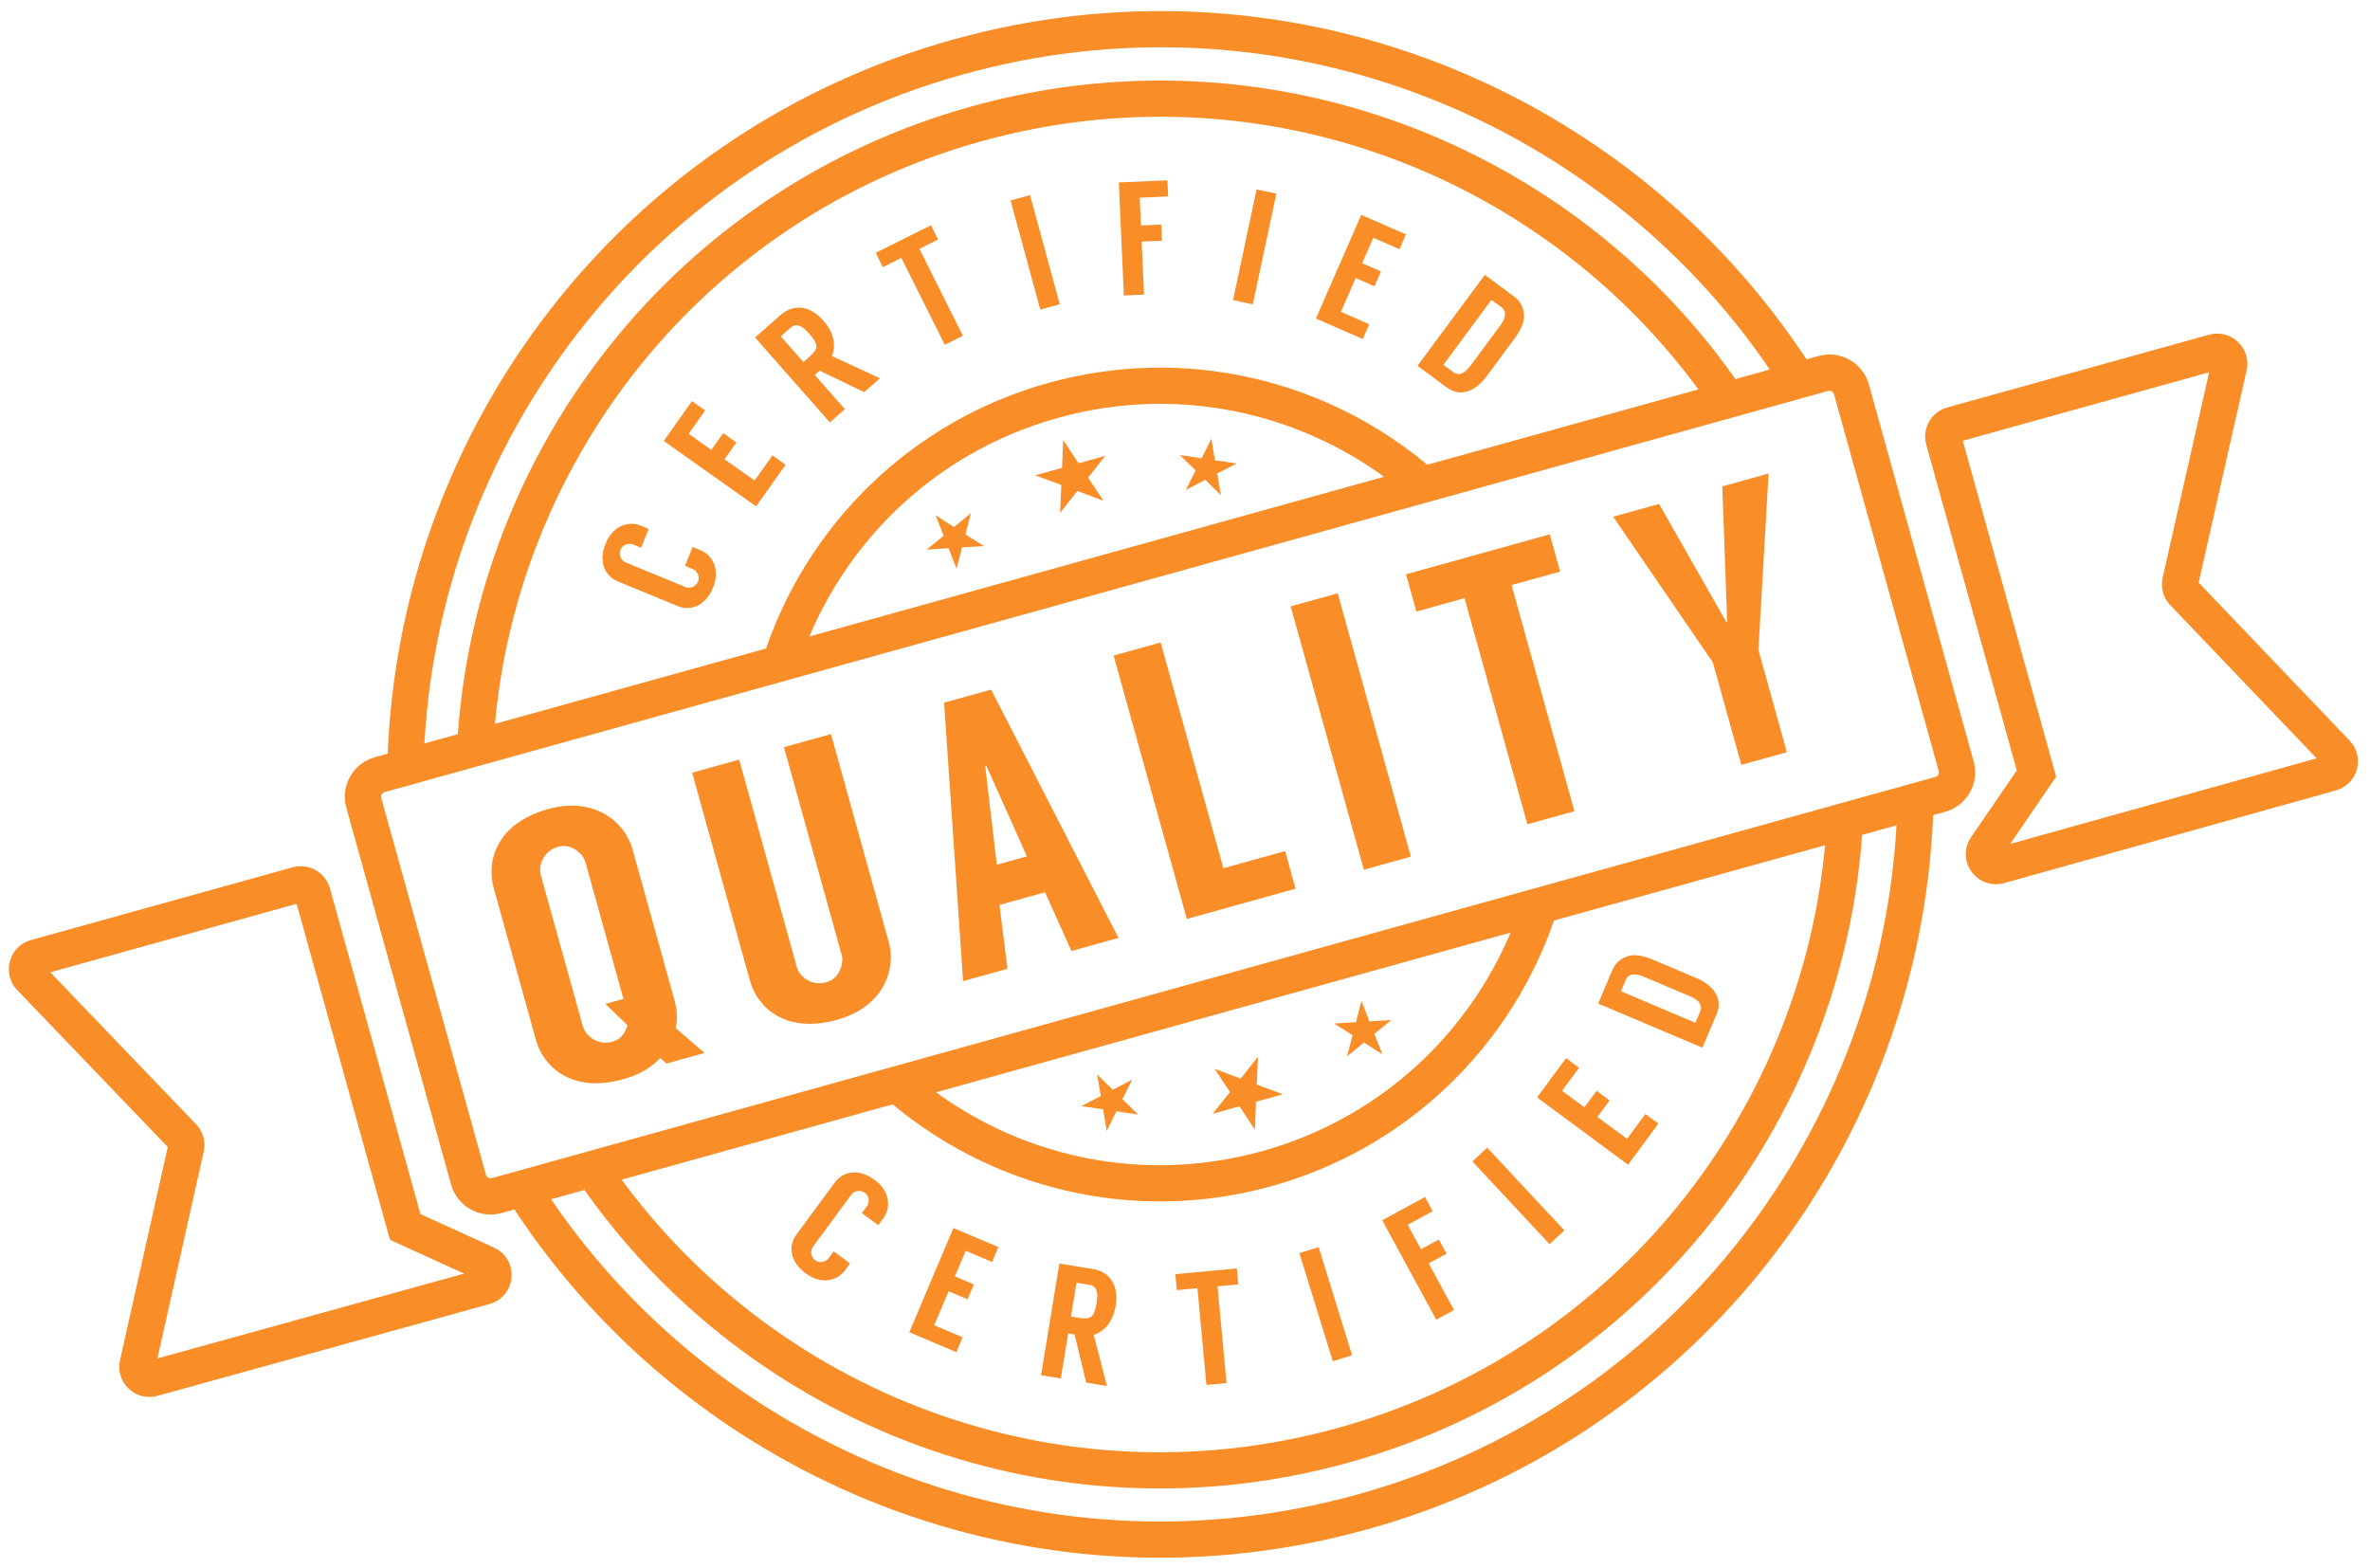
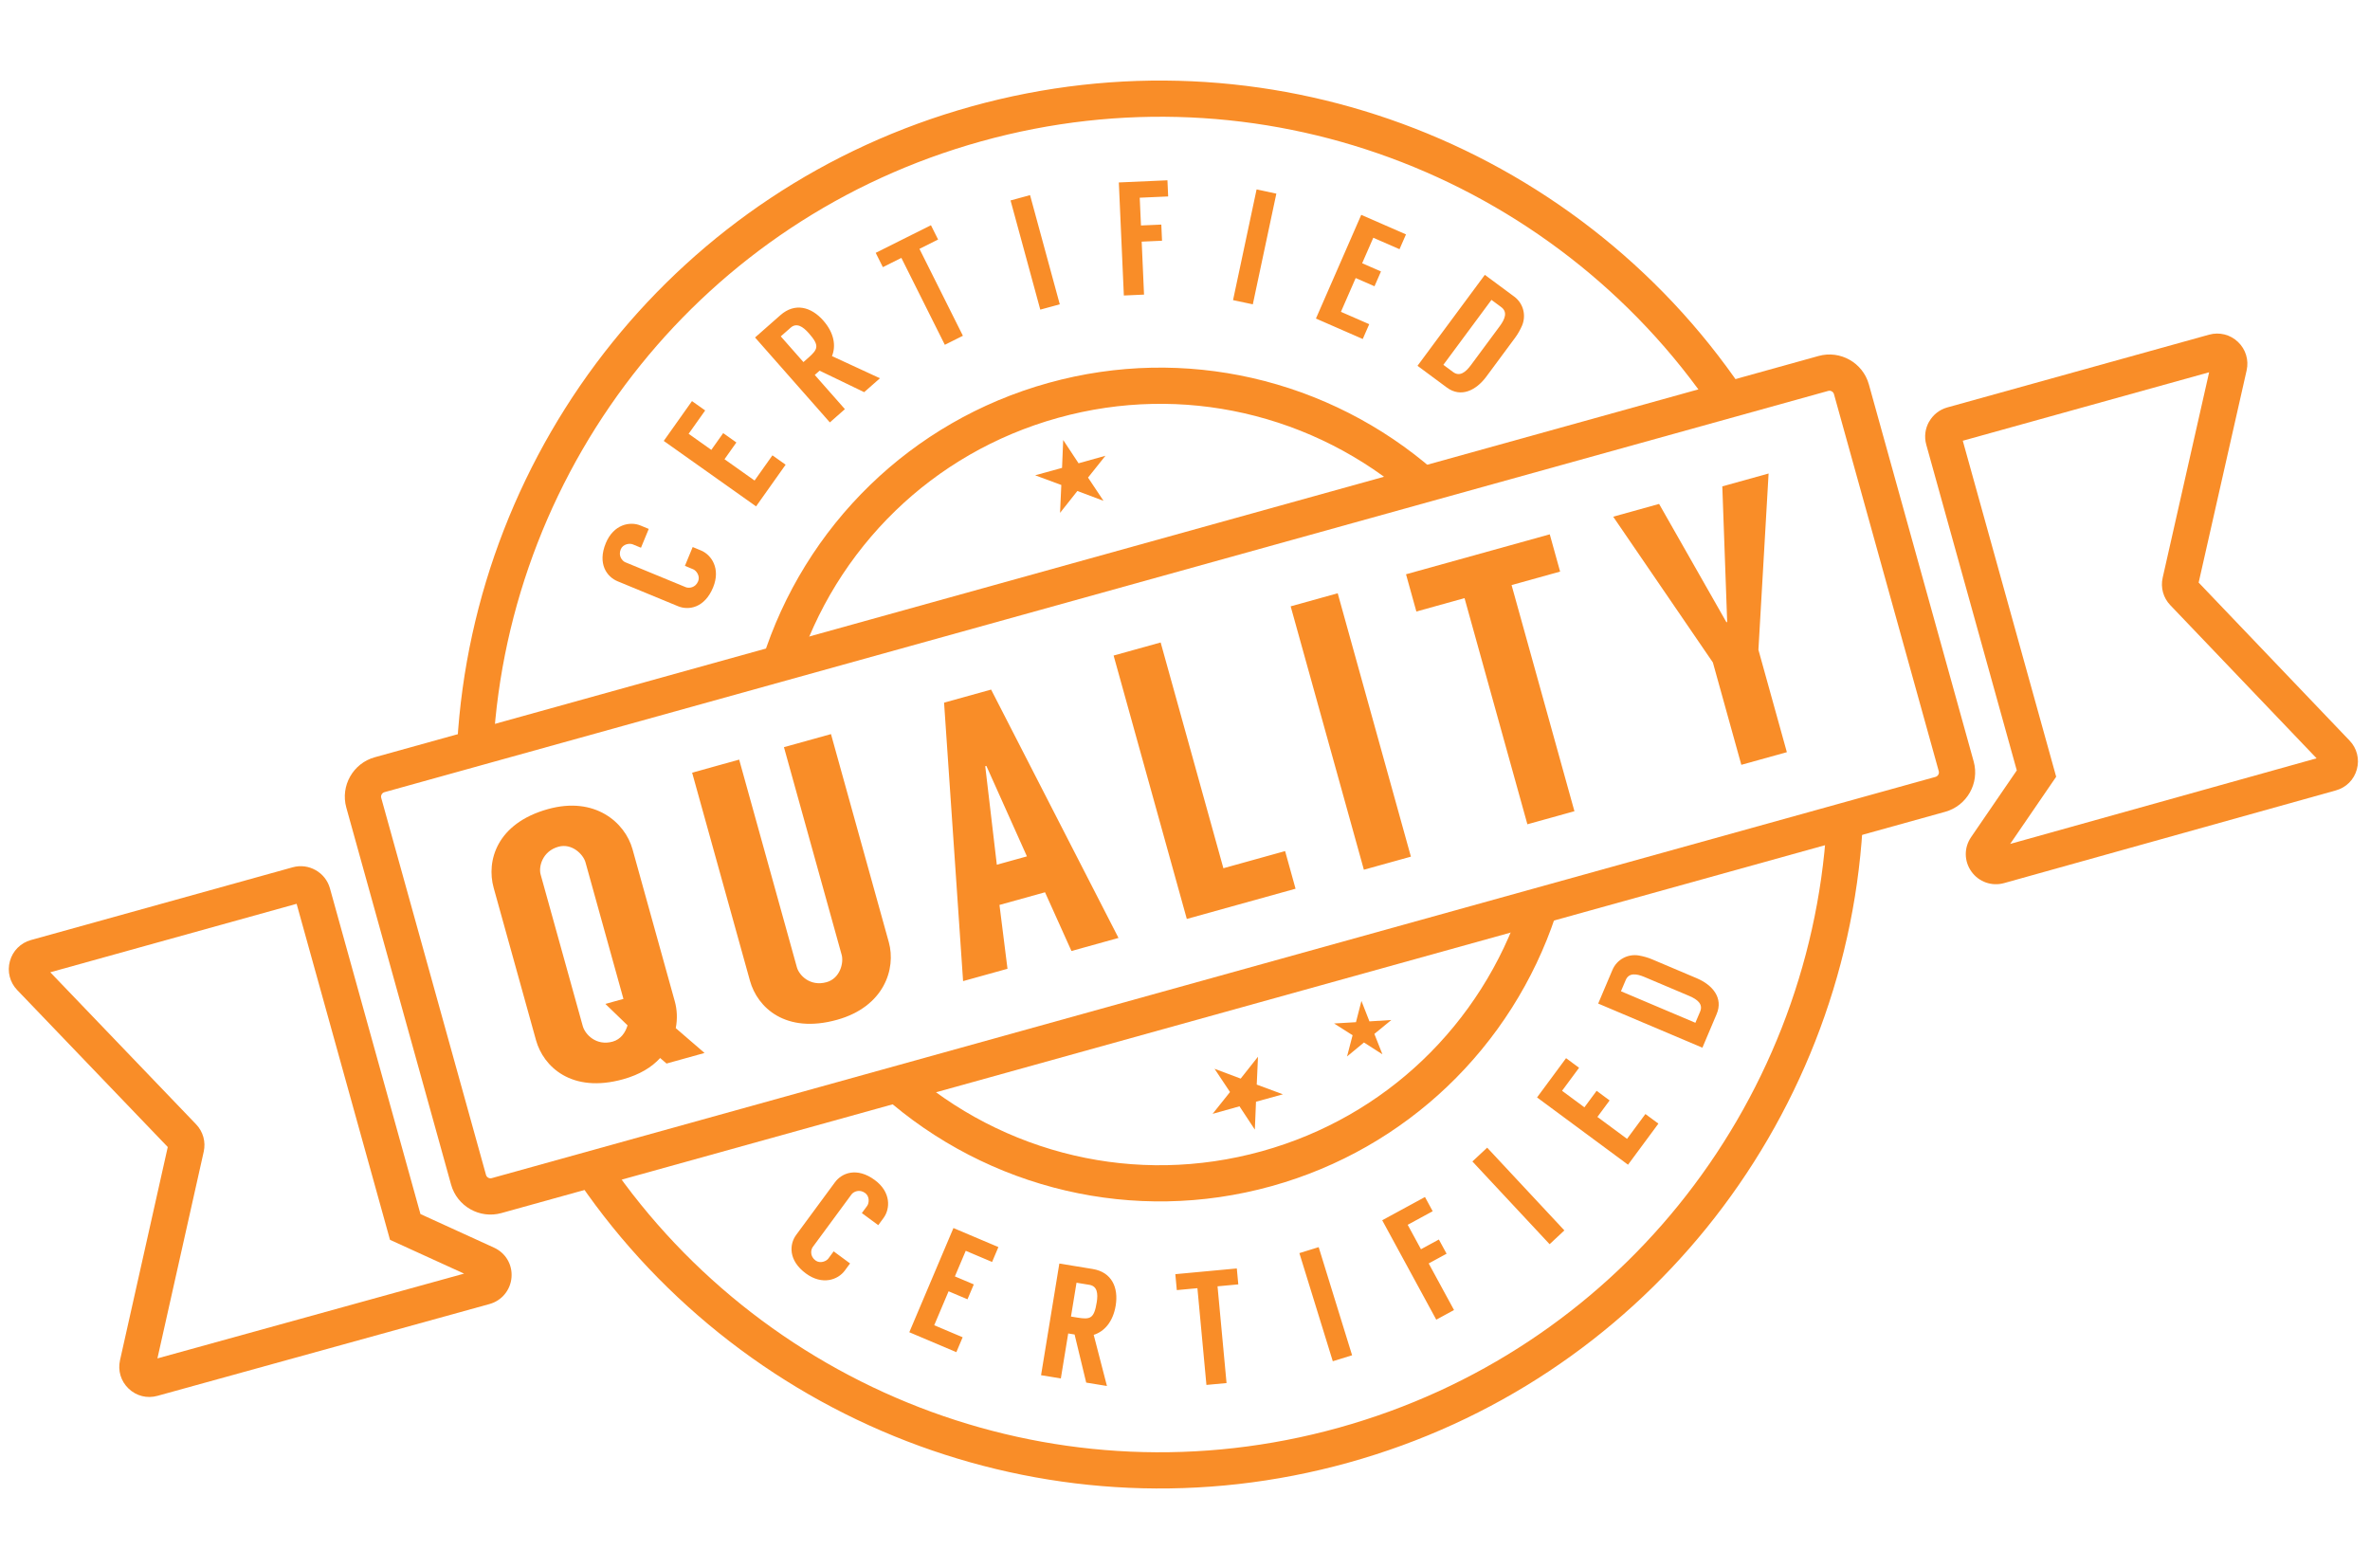
<svg xmlns="http://www.w3.org/2000/svg" width="272" height="180" viewBox="0 0 272 180" fill="none">
-   <path d="M48.605 87.815C48.578 88.958 47.629 89.864 46.486 89.837C45.343 89.81 44.437 88.861 44.464 87.718C44.479 87.153 44.494 86.683 44.51 86.299C44.534 85.724 44.557 85.246 44.578 84.891C45.658 66.22 52.654 48.516 64.178 34.237C75.397 20.334 90.905 9.677 109.421 4.531C127.998 -0.632 146.849 0.522 163.683 6.7C180.959 13.04 196.102 24.678 206.636 40.216L207.116 40.927L207.592 41.652C208.213 42.615 207.936 43.9 206.973 44.521C206.01 45.143 204.725 44.866 204.104 43.902L203.656 43.22L203.2 42.537C193.16 27.727 178.723 16.633 162.252 10.588C146.224 4.706 128.259 3.612 110.534 8.538C92.874 13.447 78.089 23.602 67.399 36.849C56.419 50.455 49.752 67.326 48.723 85.122C48.69 85.681 48.667 86.121 48.653 86.462C48.631 87 48.614 87.456 48.605 87.815ZM217.75 92.368C217.781 91.224 218.734 90.321 219.879 90.352C221.023 90.383 221.926 91.336 221.895 92.481C221.879 93.075 221.861 93.584 221.843 94.008C221.828 94.331 221.799 94.844 221.756 95.537C220.599 114.137 213.578 131.753 202.066 145.954C190.854 159.787 175.39 170.388 156.941 175.515C138.434 180.658 119.66 179.535 102.88 173.423C85.647 167.145 70.522 155.601 59.959 140.177C59.707 139.81 59.456 139.438 59.206 139.059C59.008 138.761 58.761 138.38 58.469 137.925C57.852 136.961 58.134 135.678 59.098 135.061C60.063 134.444 61.345 134.726 61.962 135.69C62.145 135.976 62.378 136.332 62.666 136.766C62.902 137.123 63.145 137.482 63.39 137.841C73.457 152.539 87.871 163.54 104.293 169.523C120.278 175.346 138.175 176.414 155.827 171.508C173.424 166.617 188.166 156.517 198.845 143.343C209.824 129.797 216.52 113.006 217.622 95.286C217.641 94.986 217.665 94.502 217.695 93.829C217.72 93.259 217.739 92.771 217.75 92.368Z" fill="#F98D28" />
  <path d="M87.491 75.707C89.884 68.109 94.15 61.185 99.899 55.625C105.452 50.254 112.377 46.155 120.32 43.947C128.216 41.753 136.206 41.676 143.685 43.375C151.431 45.134 158.628 48.807 164.598 54.013L161.873 57.13C156.43 52.384 149.856 49.032 142.77 47.423C135.951 45.875 128.655 45.948 121.434 47.954C114.16 49.976 107.838 53.712 102.784 58.6C97.531 63.681 93.633 70.008 91.446 76.951L87.491 75.707ZM178.524 105.136C176.05 112.553 171.776 119.302 166.071 124.728C160.566 129.963 153.744 133.959 145.94 136.128C137.972 138.343 129.904 138.399 122.358 136.648C114.541 134.834 107.297 131.077 101.323 125.771L104.088 122.675C109.547 127.524 116.16 130.956 123.293 132.611C130.164 134.205 137.531 134.148 144.826 132.121C151.975 130.134 158.204 126.492 163.213 121.729C168.416 116.781 172.319 110.611 174.584 103.821L178.524 105.136Z" fill="#F98D28" />
  <path d="M52.472 85.366C53.456 68.368 59.825 52.252 70.315 39.253C80.529 26.597 94.646 16.896 111.5 12.212C128.41 7.512 145.571 8.563 160.897 14.187C176.623 19.957 190.408 30.552 199.997 44.696L196.561 47.017C187.466 33.602 174.387 23.55 159.465 18.075C144.946 12.747 128.671 11.756 112.613 16.219C96.614 20.666 83.221 29.866 73.537 41.865C63.589 54.192 57.55 69.475 56.617 85.596L52.472 85.366ZM213.761 95.055C212.707 111.988 206.316 128.024 195.837 140.952C185.63 153.544 171.553 163.194 154.759 167.862C137.912 172.544 120.822 171.521 105.547 165.956C89.859 160.242 76.09 149.733 66.474 135.692L69.905 133.356C79.025 146.671 92.082 156.637 106.959 162.057C121.44 167.332 137.653 168.299 153.645 163.854C169.587 159.424 182.941 150.274 192.616 138.34C202.562 126.069 208.627 110.858 209.627 94.805L213.761 95.055Z" fill="#F98D28" />
  <path d="M209.827 44.862L44.121 90.916C43.982 90.955 43.871 91.048 43.804 91.168C43.736 91.287 43.713 91.431 43.752 91.57L55.779 134.845C55.817 134.983 55.911 135.094 56.031 135.161C56.15 135.229 56.294 135.252 56.432 135.213L222.139 89.16C222.277 89.121 222.388 89.027 222.455 88.908C222.523 88.788 222.546 88.644 222.507 88.506L210.48 45.231C210.442 45.093 210.348 44.981 210.228 44.914C210.109 44.847 209.966 44.824 209.827 44.862ZM43.007 86.909L208.713 40.855C209.958 40.509 211.23 40.703 212.274 41.293C213.32 41.884 214.141 42.873 214.487 44.118L226.515 87.393C226.861 88.637 226.667 89.909 226.076 90.954C225.486 91.999 224.497 92.821 223.252 93.167L57.545 139.221C56.301 139.567 55.03 139.373 53.985 138.783C52.94 138.192 52.118 137.203 51.771 135.958L39.745 92.683C39.398 91.438 39.592 90.167 40.183 89.122C40.773 88.077 41.762 87.255 43.007 86.909Z" fill="#F98D28" />
  <path d="M201.81 74.578L202.978 54.343L197.666 55.819L198.225 71.388L198.138 71.412L190.411 57.835L185.143 59.3L196.584 76.031L199.849 87.777L205.074 86.325L201.81 74.578ZM177.863 61.323L161.366 65.908L162.554 70.183L168.082 68.647L175.295 94.601L180.694 93.101L173.48 67.147L179.051 65.599L177.863 61.323ZM153.526 68.087L148.128 69.587L156.529 99.816L161.927 98.316L153.526 68.087ZM140.406 99.645L133.205 73.734L127.807 75.235L136.208 105.464L148.689 101.996L147.489 97.677L140.406 99.645ZM114.403 99.243L113.074 87.935L113.204 87.9L117.858 98.283L114.403 99.243ZM122.969 109.144L128.368 107.644L113.748 79.142L108.349 80.642L110.532 112.6L115.628 111.184L114.708 103.857L119.934 102.404L122.969 109.144ZM89.972 85.75L96.597 109.588C96.849 110.495 96.417 112.29 94.862 112.722C92.962 113.25 91.71 111.923 91.458 111.016L84.833 87.179L79.435 88.679L86.072 112.56C86.924 115.626 90.147 118.684 96.063 117.041C101.461 115.54 102.859 111.197 102.007 108.131L95.37 84.25L89.972 85.75ZM70.31 119.546C68.452 120.062 67.156 118.747 66.881 117.754L62.044 100.351C61.804 99.487 62.236 97.692 64.092 97.176C65.647 96.744 66.943 98.058 67.195 98.966L71.551 114.642L69.479 115.218L72.022 117.674C71.782 118.485 71.259 119.282 70.31 119.546ZM80.859 120.847L77.555 117.997C77.766 116.915 77.706 115.862 77.442 114.912L72.593 97.465C71.741 94.399 68.29 91.358 62.892 92.857C56.976 94.502 55.806 98.827 56.657 101.894L61.518 119.384C62.359 122.407 65.593 125.509 71.51 123.864C73.41 123.336 74.801 122.484 75.763 121.426L76.497 122.059L80.859 120.847Z" fill="#F98D28" />
  <path d="M165.652 41.871L171.172 34.416L172.29 35.243C173.036 35.796 172.744 36.595 172.126 37.43L168.814 41.904C168.195 42.739 167.516 43.251 166.77 42.699L165.652 41.871ZM174.678 37.381C175.18 36.205 174.841 34.823 173.782 34.039L170.412 31.544L162.684 41.982L166.054 44.478C167.665 45.67 169.407 44.813 170.588 43.217L173.9 38.743C174.22 38.311 174.47 37.85 174.678 37.381ZM160.619 28.601L161.362 26.901L156.228 24.657L151.027 36.559L156.4 38.906L157.143 37.206L153.896 35.787L155.589 31.911L157.748 32.854L158.491 31.154L156.332 30.21L157.61 27.286L160.619 28.601ZM146.484 22.223L144.216 21.74L141.514 34.444L143.783 34.926L146.484 22.223ZM134.068 22.546L133.985 20.692L128.406 20.939L128.982 33.914L131.298 33.811L131.029 27.732L133.364 27.628L133.282 25.775L130.947 25.878L130.805 22.69L134.068 22.546ZM118.217 22.395L115.979 23.004L119.391 35.536L121.629 34.926L118.217 22.395ZM106.842 25.848L100.503 29.018L101.325 30.66L103.449 29.599L108.436 39.572L110.51 38.535L105.523 28.561L107.664 27.491L106.842 25.848ZM89.608 38.604L90.736 37.611C91.417 37.01 92.138 37.462 92.825 38.242C94.076 39.662 93.892 40.071 92.765 41.065L92.208 41.555L89.608 38.604ZM100.99 43.412L95.485 40.869C95.953 39.715 95.757 38.231 94.481 36.783C93.108 35.224 91.235 34.698 89.565 36.17L86.655 38.733L95.241 48.478L96.967 46.957L93.508 43.031C93.578 42.97 93.828 42.749 94.065 42.541L99.181 45.007L100.99 43.412ZM80.932 47.106L79.418 46.033L76.177 50.604L86.773 58.115L90.164 53.332L88.65 52.259L86.6 55.15L83.15 52.704L84.512 50.781L82.999 49.708L81.636 51.631L79.032 49.785L80.932 47.106ZM74.455 60.702L73.512 60.312C72.295 59.81 70.416 60.179 69.525 62.34C68.548 64.707 69.655 66.207 70.873 66.709L77.819 69.576C79.019 70.071 80.862 69.788 81.839 67.421C82.73 65.26 81.659 63.674 80.442 63.171L79.498 62.782L78.606 64.943L79.55 65.332C79.91 65.481 80.379 66.096 80.124 66.713C79.813 67.468 79.061 67.539 78.701 67.39L71.771 64.531C71.411 64.383 70.929 63.802 71.24 63.048C71.494 62.43 72.261 62.325 72.62 62.474L73.564 62.863L74.455 60.702Z" fill="#F98D28" />
  <path d="M194.576 117.382L186.034 113.764L186.577 112.483C186.939 111.629 187.785 111.725 188.741 112.13L193.867 114.3C194.823 114.706 195.481 115.246 195.119 116.1L194.576 117.382ZM188.095 109.66C186.834 109.449 185.57 110.102 185.056 111.315L183.421 115.176L195.381 120.241L197.016 116.38C197.797 114.535 196.555 113.042 194.728 112.268L189.602 110.097C189.107 109.887 188.599 109.753 188.095 109.66ZM181.226 122.547L179.734 121.443L176.403 125.949L186.845 133.671L190.331 128.957L188.839 127.854L186.732 130.703L183.331 128.188L184.732 126.293L183.24 125.19L181.839 127.084L179.274 125.187L181.226 122.547ZM170.68 131.715L168.984 133.297L177.845 142.793L179.54 141.211L170.68 131.715ZM164.427 139.009L163.541 137.378L158.634 140.046L164.838 151.456L166.875 150.349L163.968 145.002L166.022 143.885L165.136 142.255L163.082 143.372L161.558 140.568L164.427 139.009ZM151.342 143.132L149.127 143.817L152.962 156.226L155.177 155.541L151.342 143.132ZM141.946 145.576L134.89 146.233L135.06 148.062L137.425 147.842L138.459 158.945L140.768 158.73L139.734 147.627L142.117 147.405L141.946 145.576ZM123.549 147.215L125.032 147.458C125.929 147.605 126.035 148.449 125.868 149.474C125.562 151.342 125.129 151.459 123.647 151.217L122.914 151.097L123.549 147.215ZM127.042 159.067L125.522 153.197C126.71 152.828 127.735 151.736 128.047 149.831C128.383 147.781 127.603 145.999 125.405 145.639L121.579 145.012L119.48 157.829L121.75 158.201L122.596 153.038C122.687 153.053 123.017 153.106 123.328 153.157L124.662 158.678L127.042 159.067ZM113.86 144.831L114.583 143.123L109.424 140.938L104.359 152.897L109.758 155.184L110.481 153.475L107.218 152.093L108.867 148.198L111.037 149.116L111.761 147.408L109.591 146.489L110.836 143.551L113.86 144.831ZM100.795 140.609L101.4 139.787C102.182 138.726 102.276 136.814 100.394 135.428C98.333 133.909 96.609 134.622 95.828 135.683L91.372 141.732C90.601 142.778 90.432 144.635 92.493 146.154C94.376 147.54 96.174 146.883 96.955 145.822L97.56 145.001L95.677 143.614L95.072 144.435C94.841 144.749 94.132 145.056 93.594 144.66C92.937 144.176 93.049 143.429 93.28 143.115L97.725 137.08C97.956 136.766 98.636 136.438 99.293 136.922C99.831 137.318 99.749 138.086 99.518 138.4L98.913 139.222L100.795 140.609Z" fill="#F98D28" />
  <path d="M23.38 132.18L18.067 155.9L53.261 146.17L44.759 142.291L34.042 103.728L5.771 111.586L22.503 129.031C22.905 129.451 23.188 129.95 23.34 130.499C23.491 131.04 23.506 131.61 23.38 132.18ZM13.773 156.112L19.254 131.641L1.973 113.623C1.55 113.183 1.261 112.657 1.116 112.085C0.969 111.508 0.973 110.904 1.136 110.312C1.298 109.718 1.601 109.2 2.017 108.782C2.439 108.358 2.957 108.051 3.544 107.888L33.596 99.536C34.511 99.281 35.449 99.425 36.221 99.861L36.231 99.866C37.003 100.303 37.609 101.032 37.864 101.947L48.255 139.335L56.69 143.185C57.363 143.492 57.895 143.978 58.244 144.57C58.596 145.167 58.763 145.867 58.705 146.598C58.647 147.329 58.368 147.996 57.925 148.533C57.482 149.069 56.882 149.467 56.179 149.661L18.073 160.197C17.477 160.362 16.876 160.369 16.307 160.226C15.736 160.083 15.209 159.795 14.764 159.371C14.319 158.947 14.005 158.436 13.834 157.871C13.663 157.308 13.64 156.709 13.773 156.112Z" fill="#F98D28" />
  <path d="M252.335 66.862L269.657 84.996C270.08 85.438 270.368 85.963 270.512 86.533C270.657 87.106 270.653 87.706 270.49 88.298C270.327 88.891 270.024 89.411 269.609 89.828C269.195 90.243 268.677 90.547 268.082 90.713L230.003 101.351C229.301 101.547 228.582 101.516 227.926 101.286C227.269 101.054 226.687 100.627 226.259 100.03C225.832 99.434 225.615 98.748 225.608 98.055C225.601 97.368 225.806 96.677 226.224 96.067L231.463 88.417L221.072 51.029C220.817 50.108 220.959 49.168 221.395 48.396L221.403 48.394C221.84 47.622 222.568 47.016 223.484 46.761L253.536 38.409C254.123 38.246 254.724 38.241 255.305 38.386C255.877 38.53 256.404 38.818 256.849 39.243C257.294 39.666 257.609 40.182 257.781 40.752C257.952 41.316 257.976 41.916 257.841 42.511L252.335 66.862ZM265.87 87.029L249.08 69.453C248.677 69.03 248.395 68.534 248.246 67.992C248.093 67.443 248.078 66.87 248.206 66.303L253.537 42.725L225.265 50.583L235.983 89.145L230.703 96.855L265.87 87.029Z" fill="#F98D28" />
  <path fill-rule="evenodd" clip-rule="evenodd" d="M122.02 50.497L123.784 53.17L126.869 52.306L124.871 54.81L126.646 57.476L123.647 56.35L121.66 58.861L121.804 55.662L118.801 54.548L121.889 53.697L122.02 50.497Z" fill="#F98D28" />
-   <path fill-rule="evenodd" clip-rule="evenodd" d="M107.374 59.137L109.495 60.495L111.436 58.89L110.8 61.327L112.926 62.677L110.411 62.825L109.784 65.264L108.867 62.919L106.353 63.076L108.301 61.479L107.374 59.137Z" fill="#F98D28" />
-   <path fill-rule="evenodd" clip-rule="evenodd" d="M139.024 50.341L137.908 52.599L135.417 52.225L137.22 53.985L136.095 56.238L138.325 55.067L140.121 56.833L139.697 54.351L141.931 53.188L139.439 52.825L139.024 50.341Z" fill="#F98D28" />
  <path fill-rule="evenodd" clip-rule="evenodd" d="M144.016 129.642L144.148 126.442L147.236 125.59L144.233 124.476L144.377 121.277L142.39 123.788L139.391 122.662L141.166 125.329L139.169 127.832L142.253 126.969L144.016 129.642Z" fill="#F98D28" />
-   <path fill-rule="evenodd" clip-rule="evenodd" d="M127.014 129.797L128.129 127.539L130.62 127.913L128.817 126.153L129.942 123.9L127.712 125.07L125.916 123.304L126.341 125.787L124.106 126.95L126.598 127.313L127.014 129.797Z" fill="#F98D28" />
  <path fill-rule="evenodd" clip-rule="evenodd" d="M158.659 121.002L156.539 119.643L154.597 121.248L155.234 118.811L153.108 117.461L155.622 117.313L156.249 114.874L157.167 117.22L159.68 117.063L157.733 118.659L158.659 121.002Z" fill="#F98D28" />
</svg>